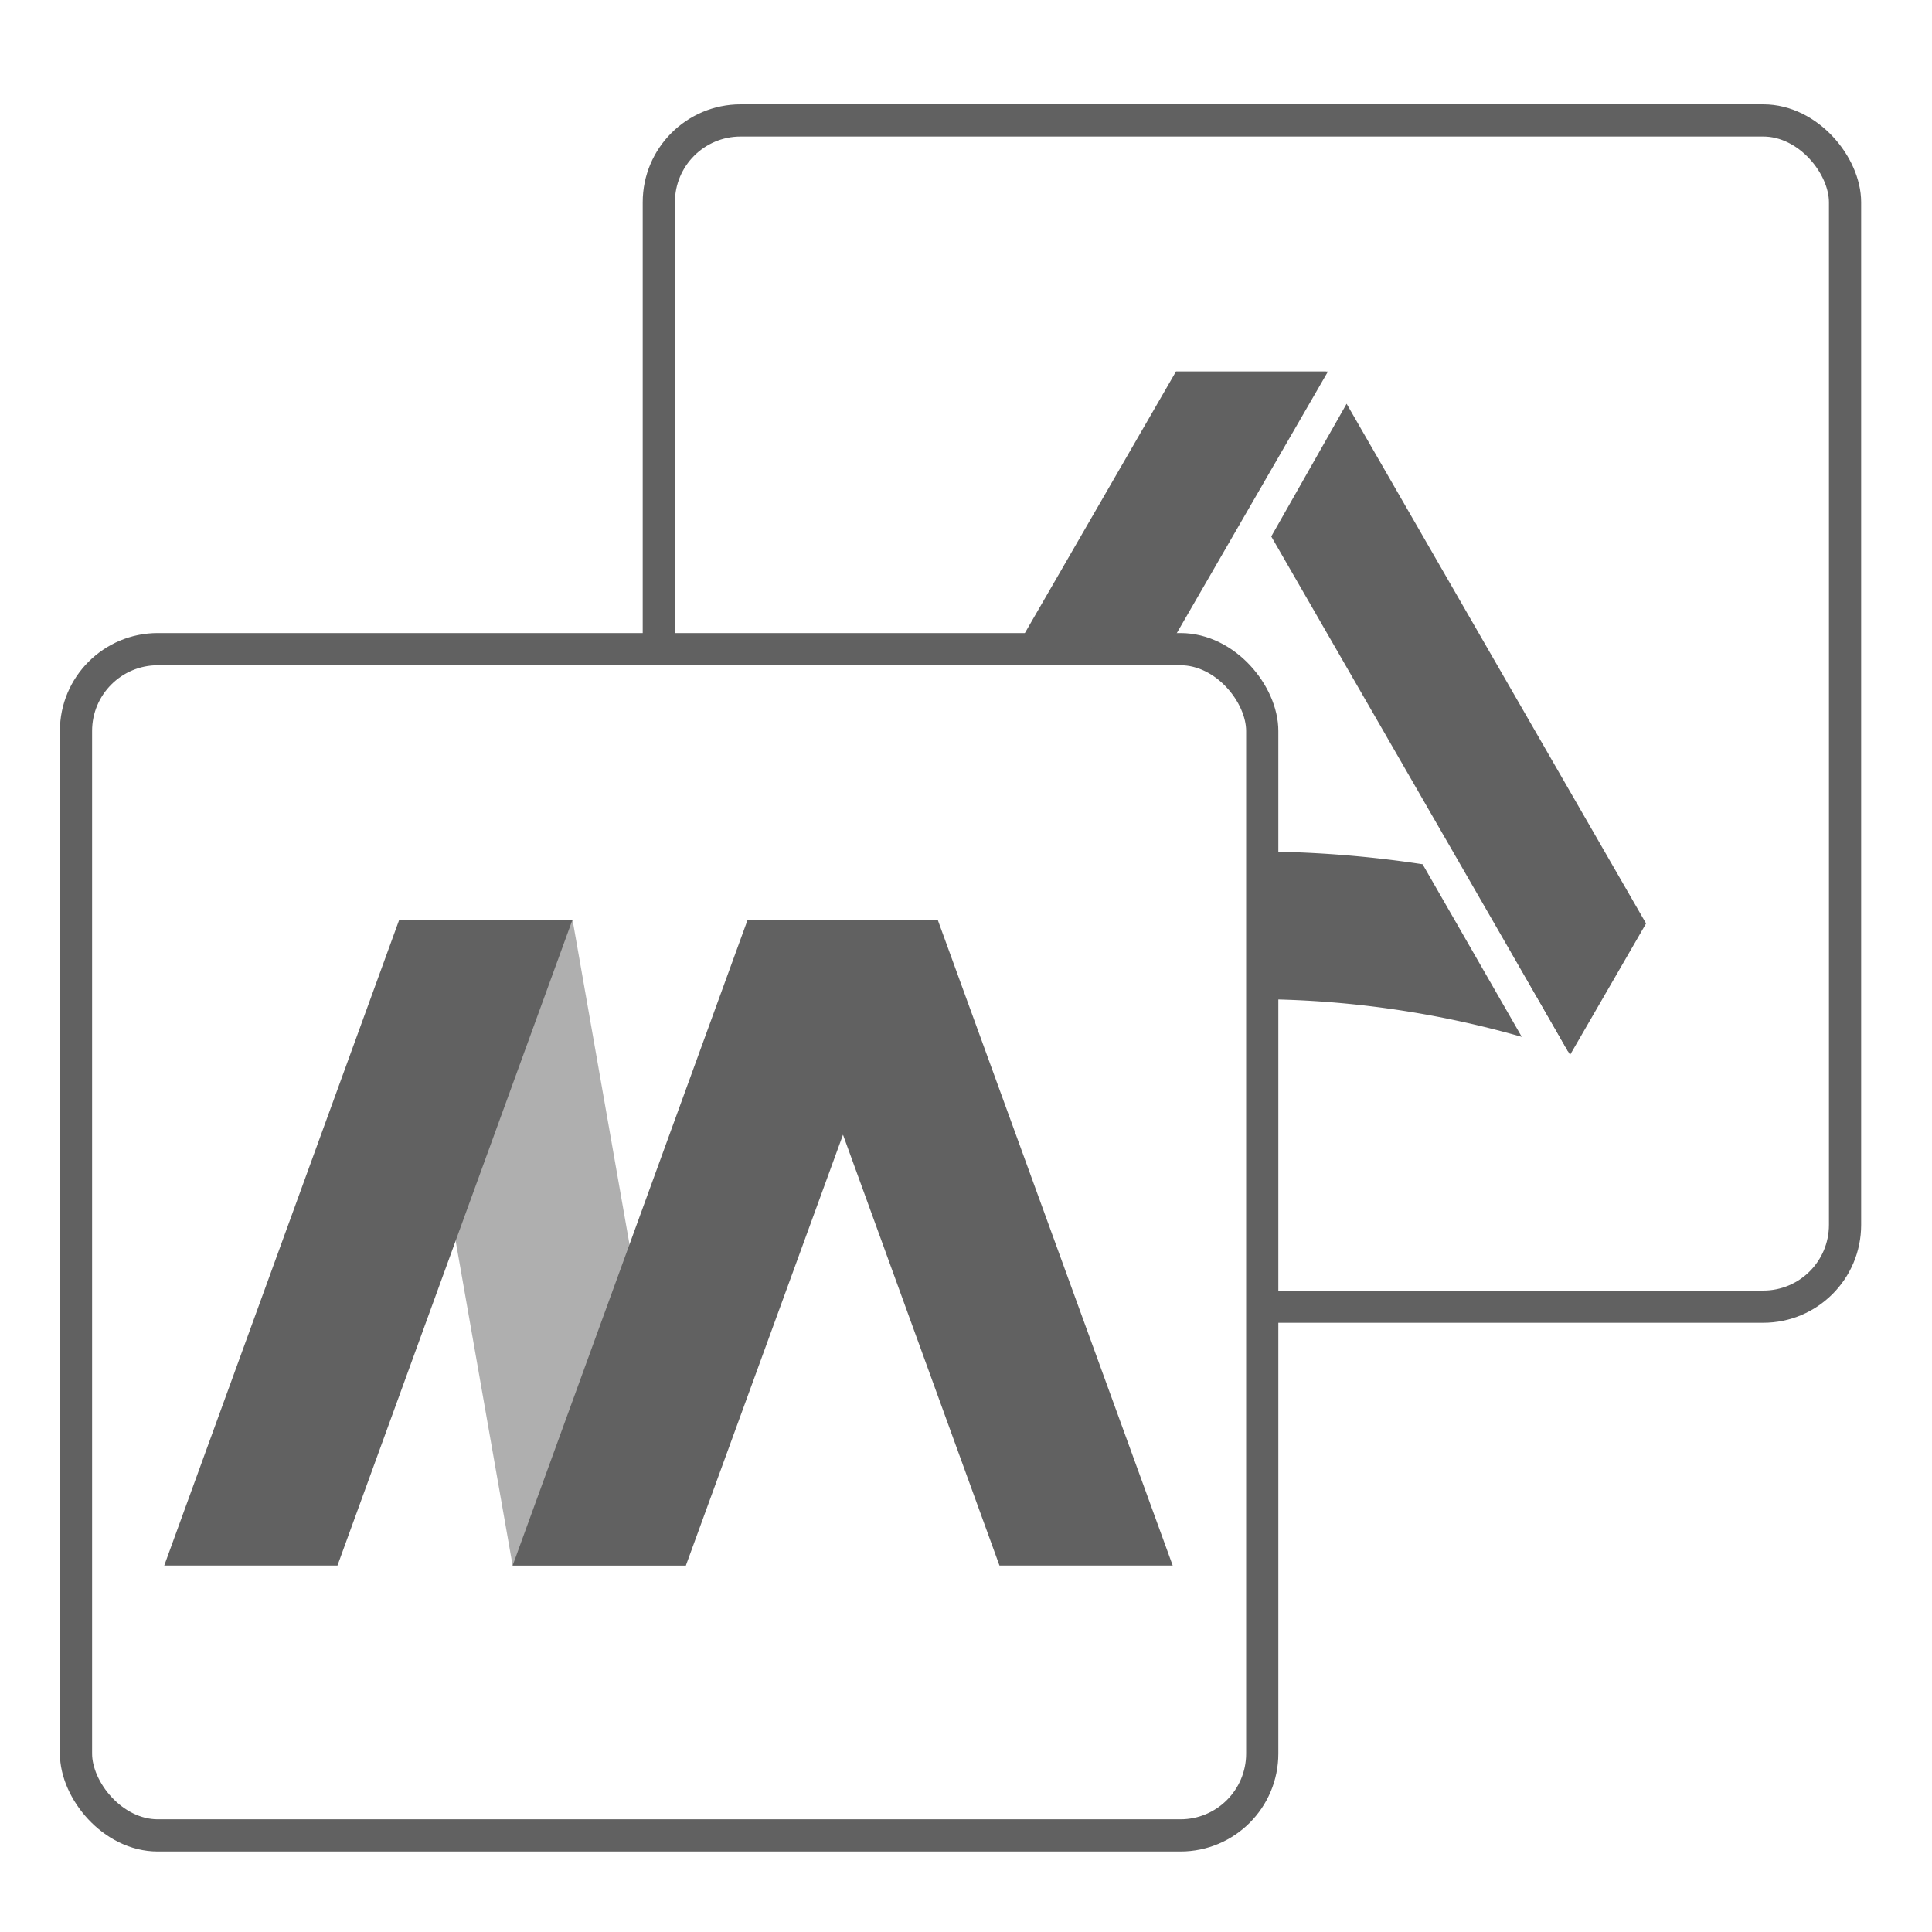
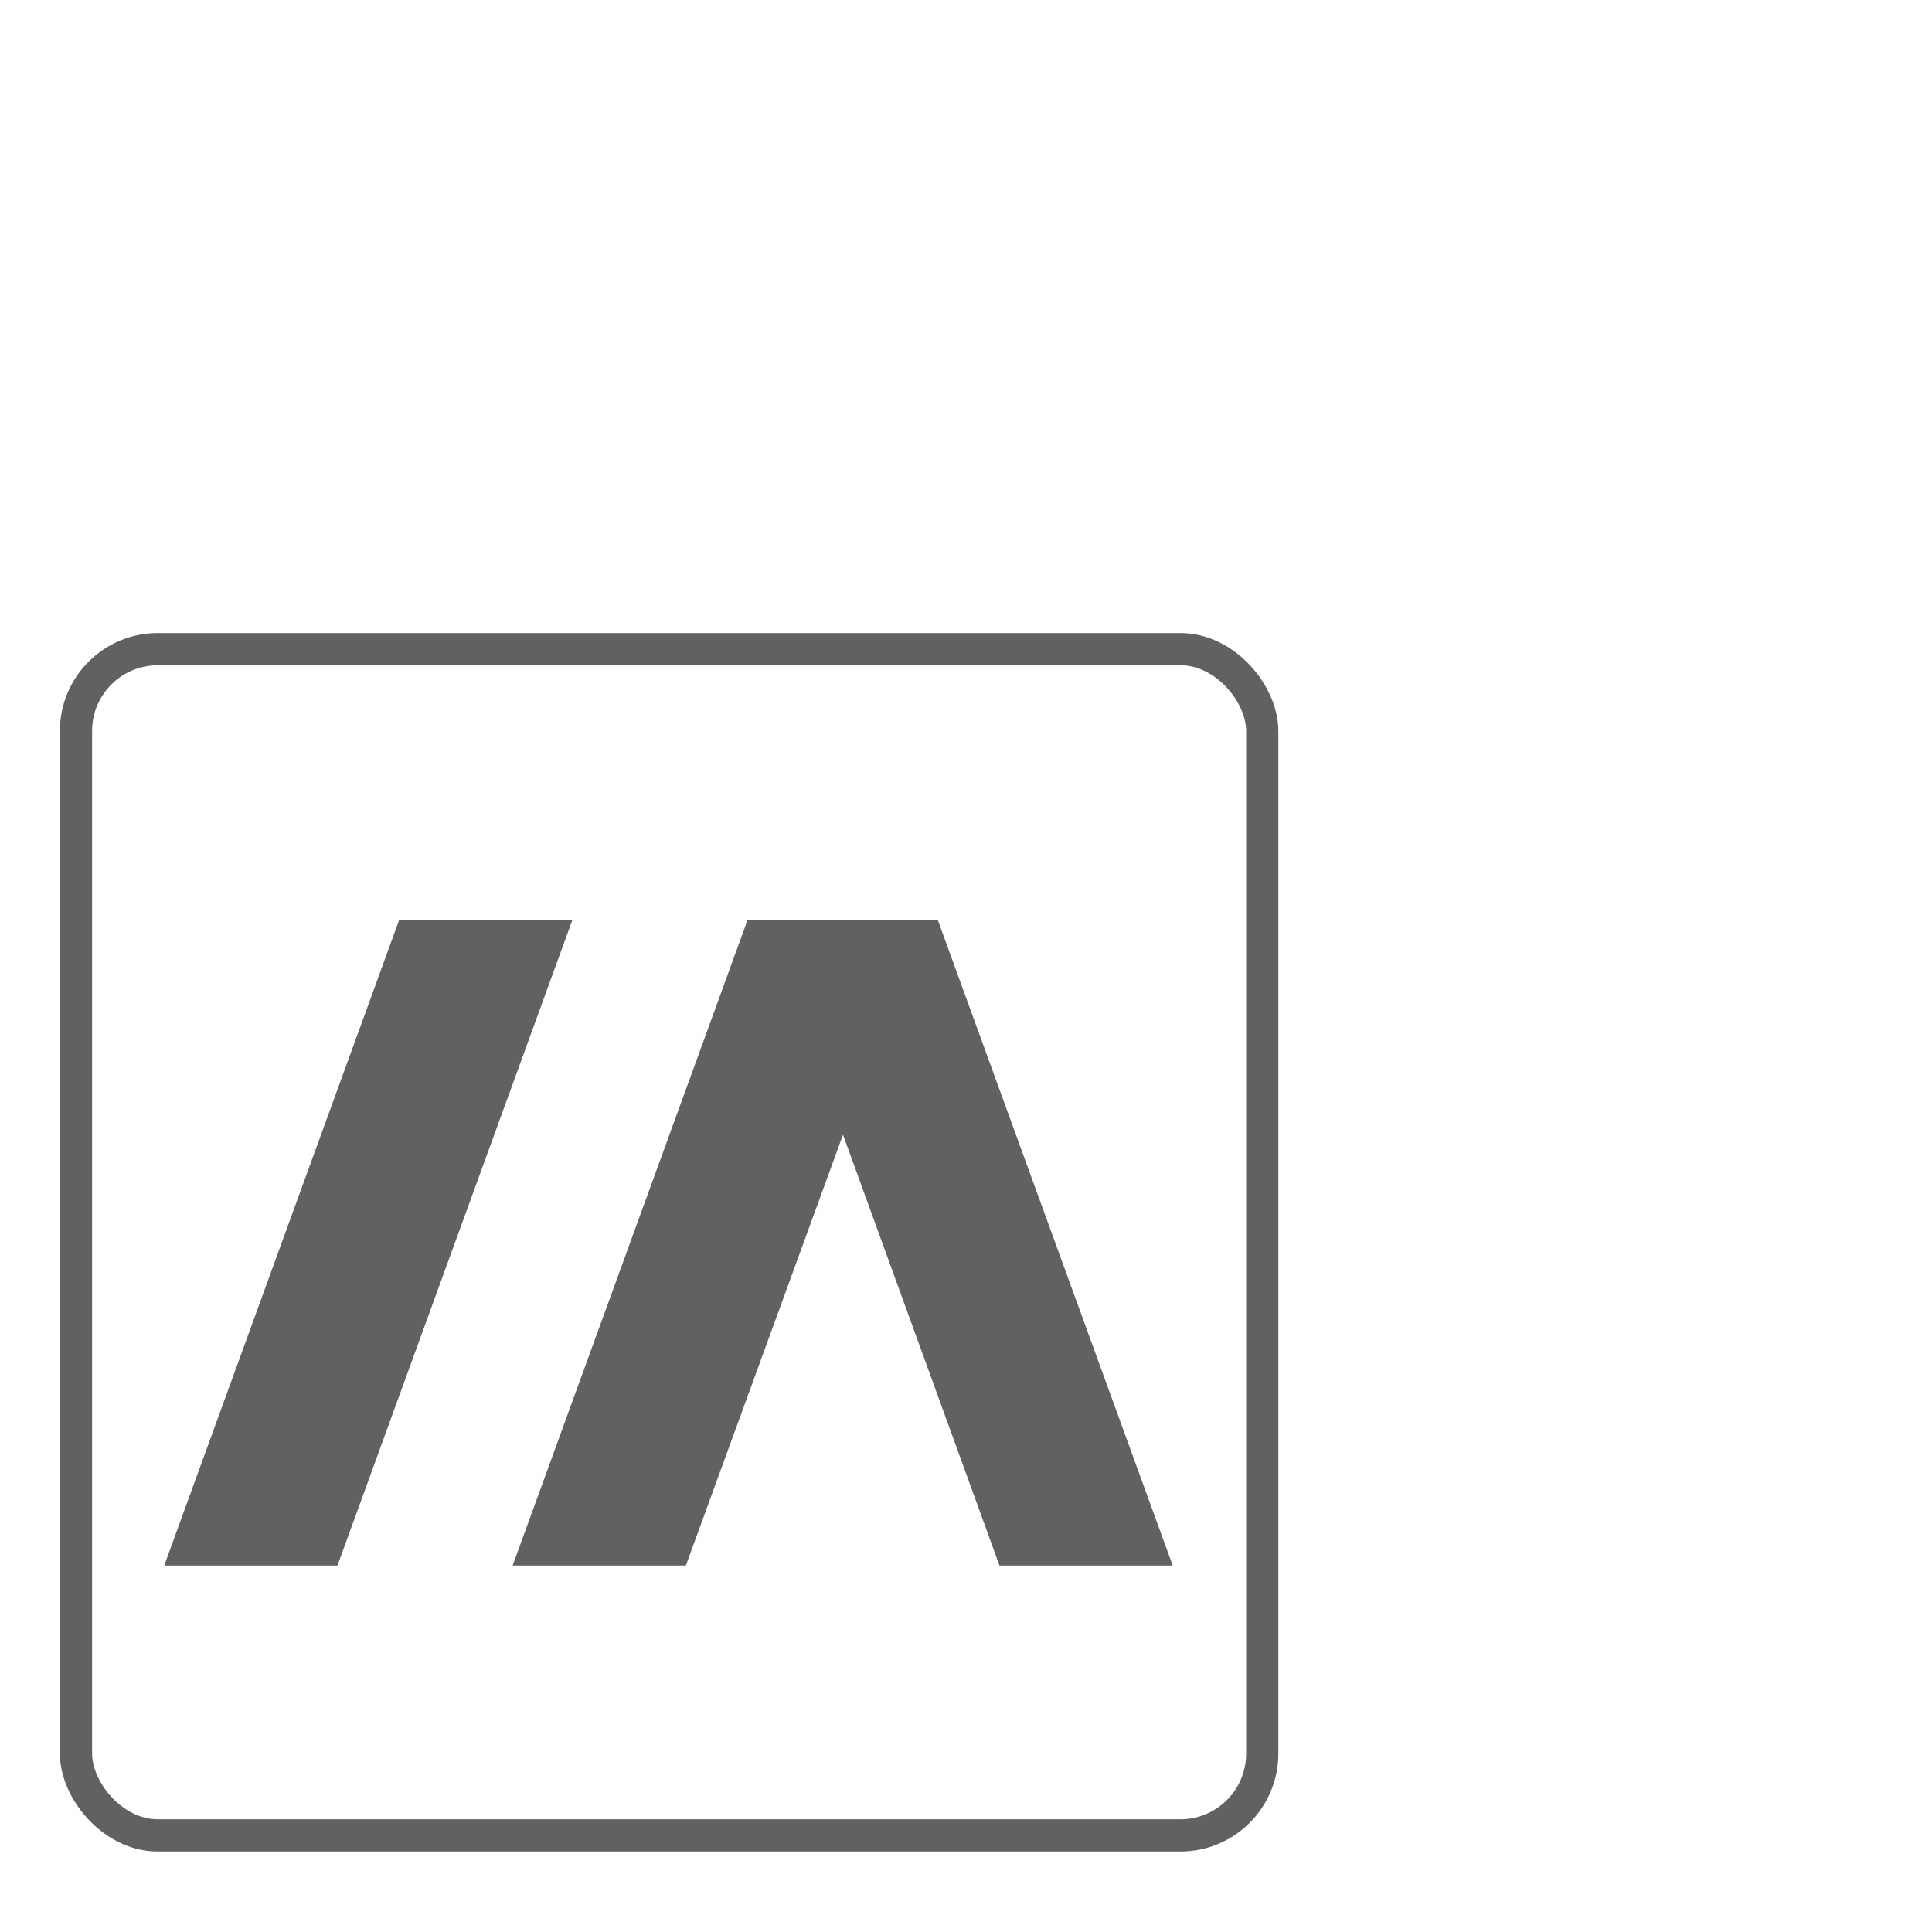
<svg xmlns="http://www.w3.org/2000/svg" id="图层_1" data-name="图层 1" viewBox="0 0 30 30">
  <defs>
    <clipPath id="clip-path">
-       <path d="M8.89,10.08h7.94s2.76-.37,2.76,2.76v9.72L32,22.47v-27H4.73L5,1.87Z" style="fill:none" />
-     </clipPath>
+       </clipPath>
  </defs>
-   <polygon points="6.2 14.28 7.96 24.31 10.65 24.31 8.89 14.28 6.2 14.28" style="fill:#616161;opacity:0.5" />
  <polygon points="5.24 24.31 8.89 14.28 6.2 14.28 2.55 24.31 5.24 24.31" style="fill:#616161" />
  <polygon points="15.52 24.31 13.09 17.62 10.65 24.31 7.96 24.31 11.61 14.28 11.87 14.28 14.3 14.28 14.56 14.28 18.21 24.31 15.52 24.31" style="fill:#616161" />
  <rect x="1.18" y="10.08" width="18.42" height="18.42" rx="1.27" style="fill:none;stroke:#616161;stroke-miterlimit:10;stroke-width:0.5px" />
  <g style="clip-path:url(#clip-path)">
    <rect x="10.23" y="1.87" width="18.42" height="18.42" rx="1.27" style="fill:none;stroke:#616161;stroke-miterlimit:10;stroke-width:0.5px" />
-     <polygon points="13.32 14.32 14.5 16.36 20.62 5.77 18.26 5.77 13.32 14.32" style="fill:#616161" />
    <polygon points="20.59 5.77 18.26 5.77 19.43 7.8 20.59 5.77" style="fill:#616161" />
    <polygon points="20.91 6.27 19.74 8.33 24.38 16.38 25.56 14.34 20.91 6.27" style="fill:#616161" />
    <path d="M22.09,13.42a17.5,17.5,0,0,0-5.26,0L15.29,16.1a15.15,15.15,0,0,1,8.34,0Z" style="fill:#616161" />
-     <path d="M22.75,13.53l1.6,2.8h0l1.18-2A17.55,17.55,0,0,0,22.75,13.53Z" style="fill:#616161" />
-     <path d="M14.57,16.32l1.6-2.81a19.14,19.14,0,0,0-2.85.79l1.18,2Z" style="fill:#616161" />
  </g>
</svg>